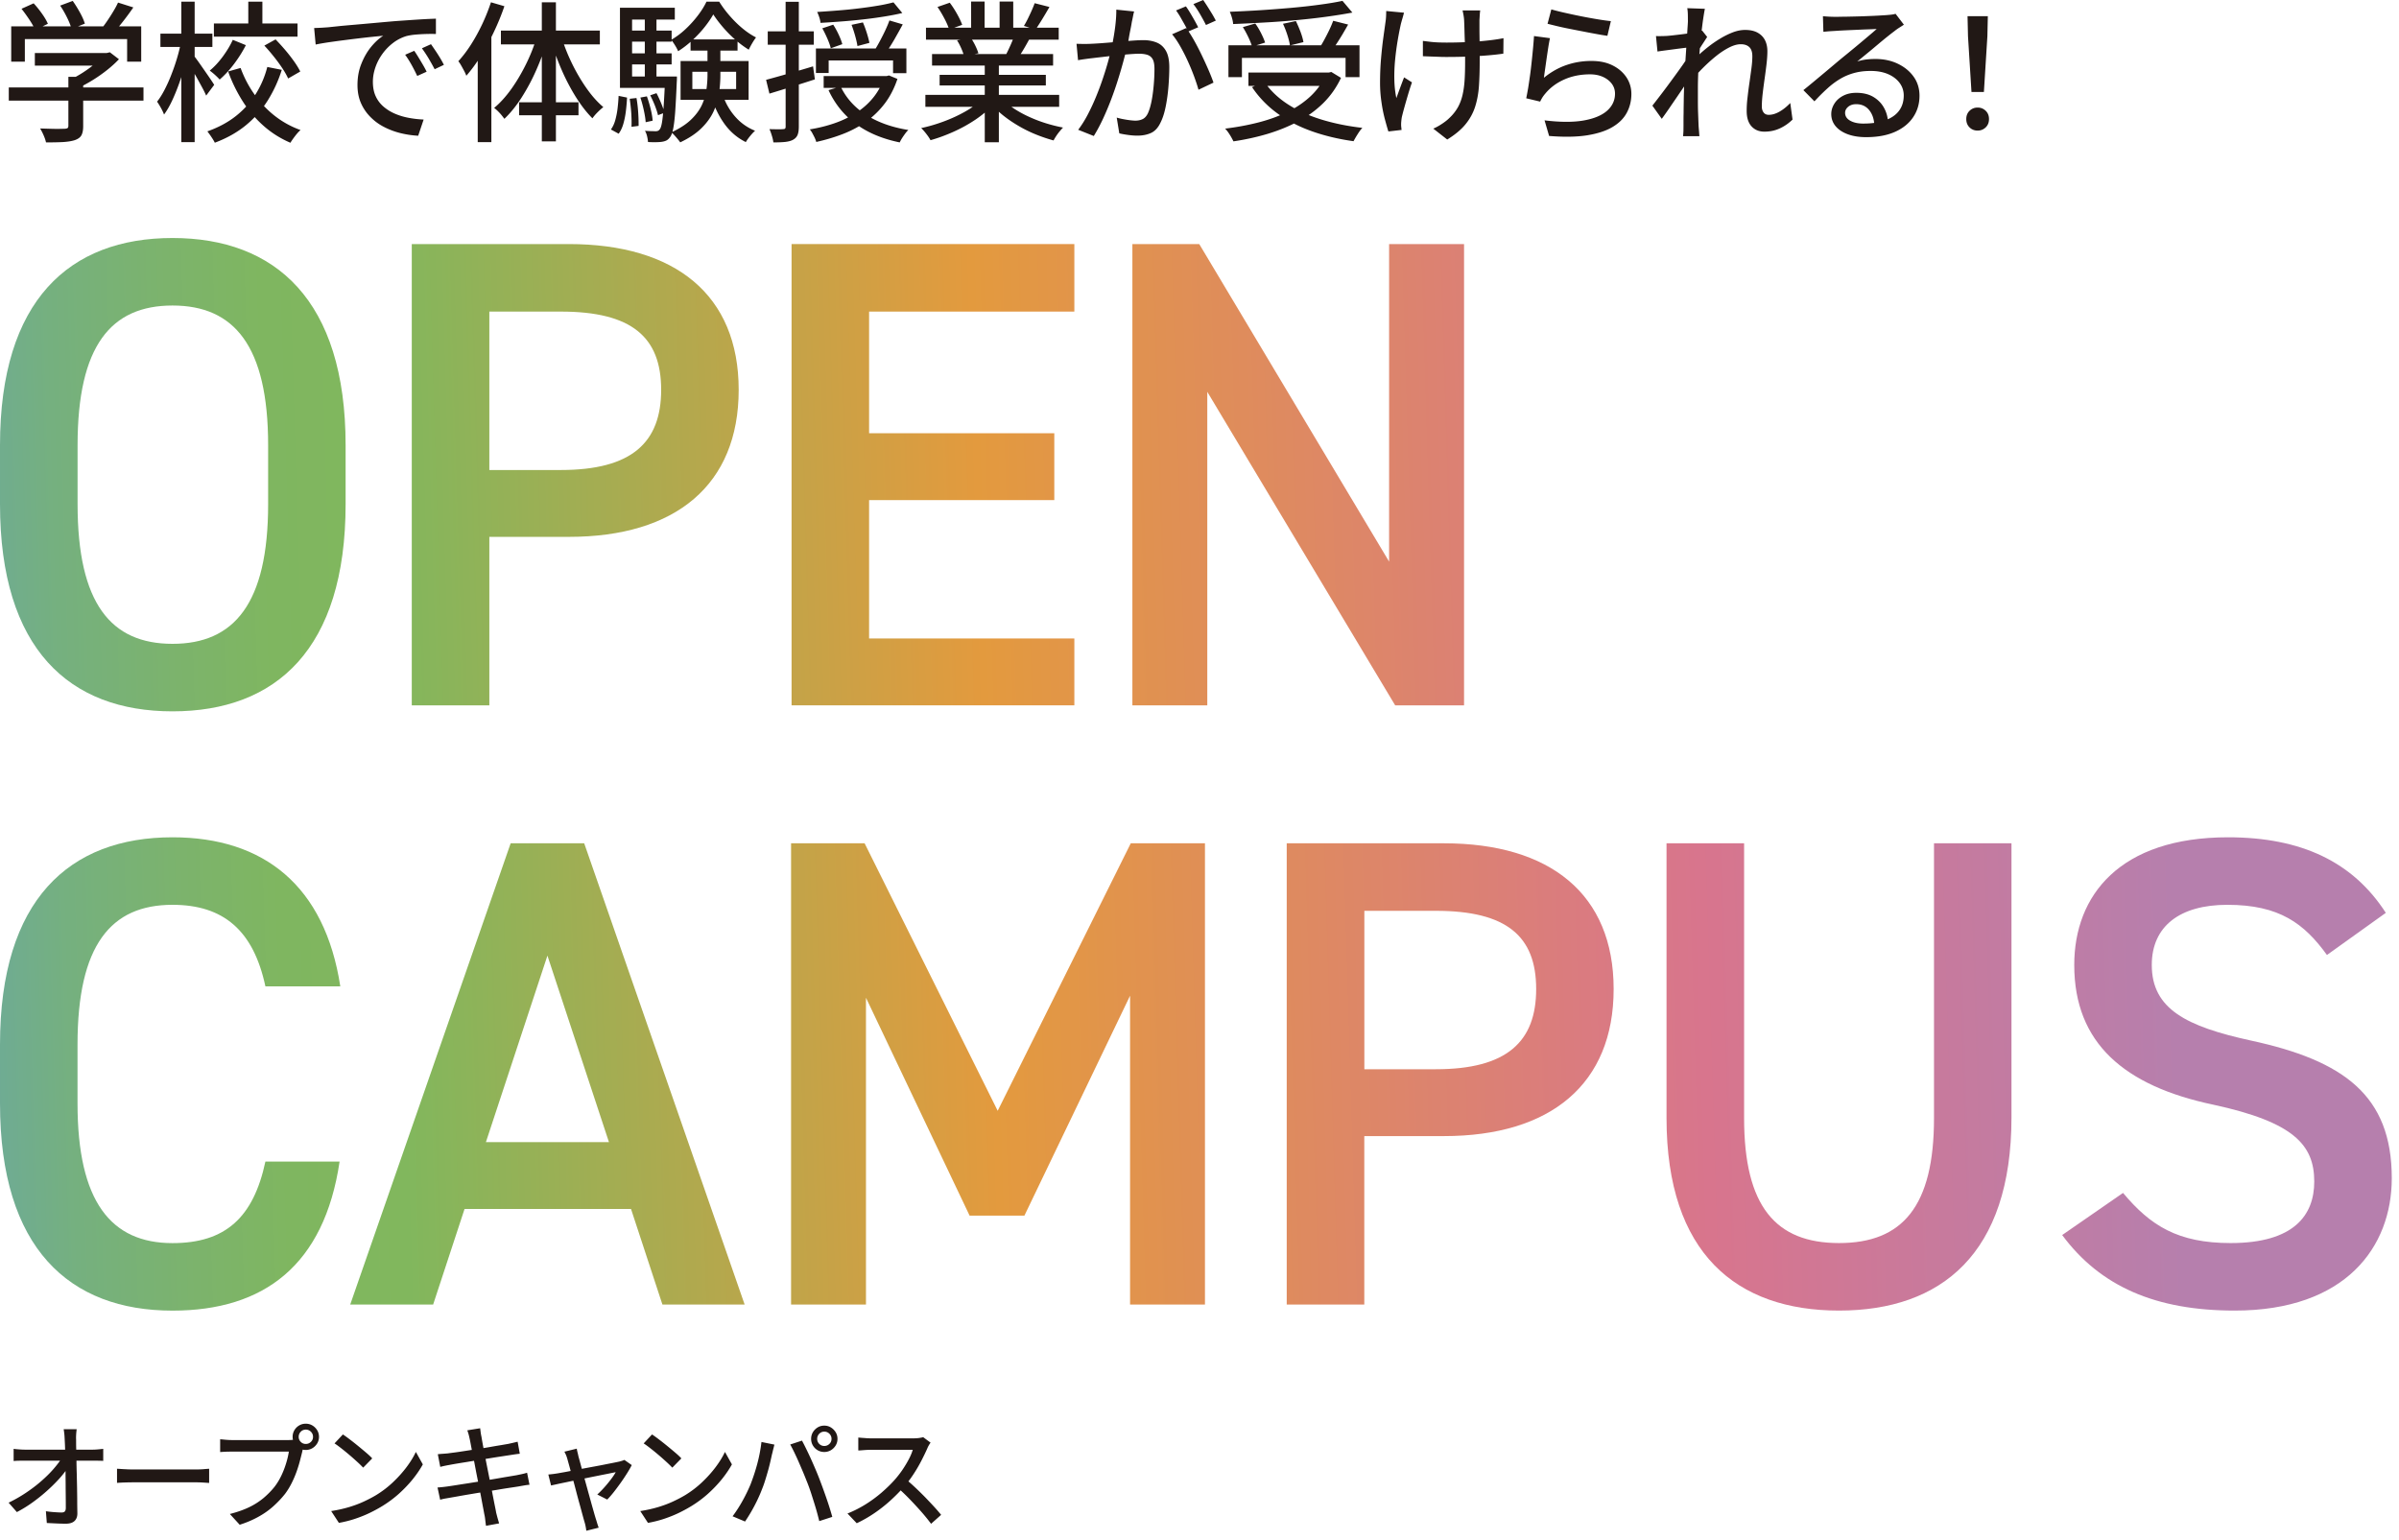
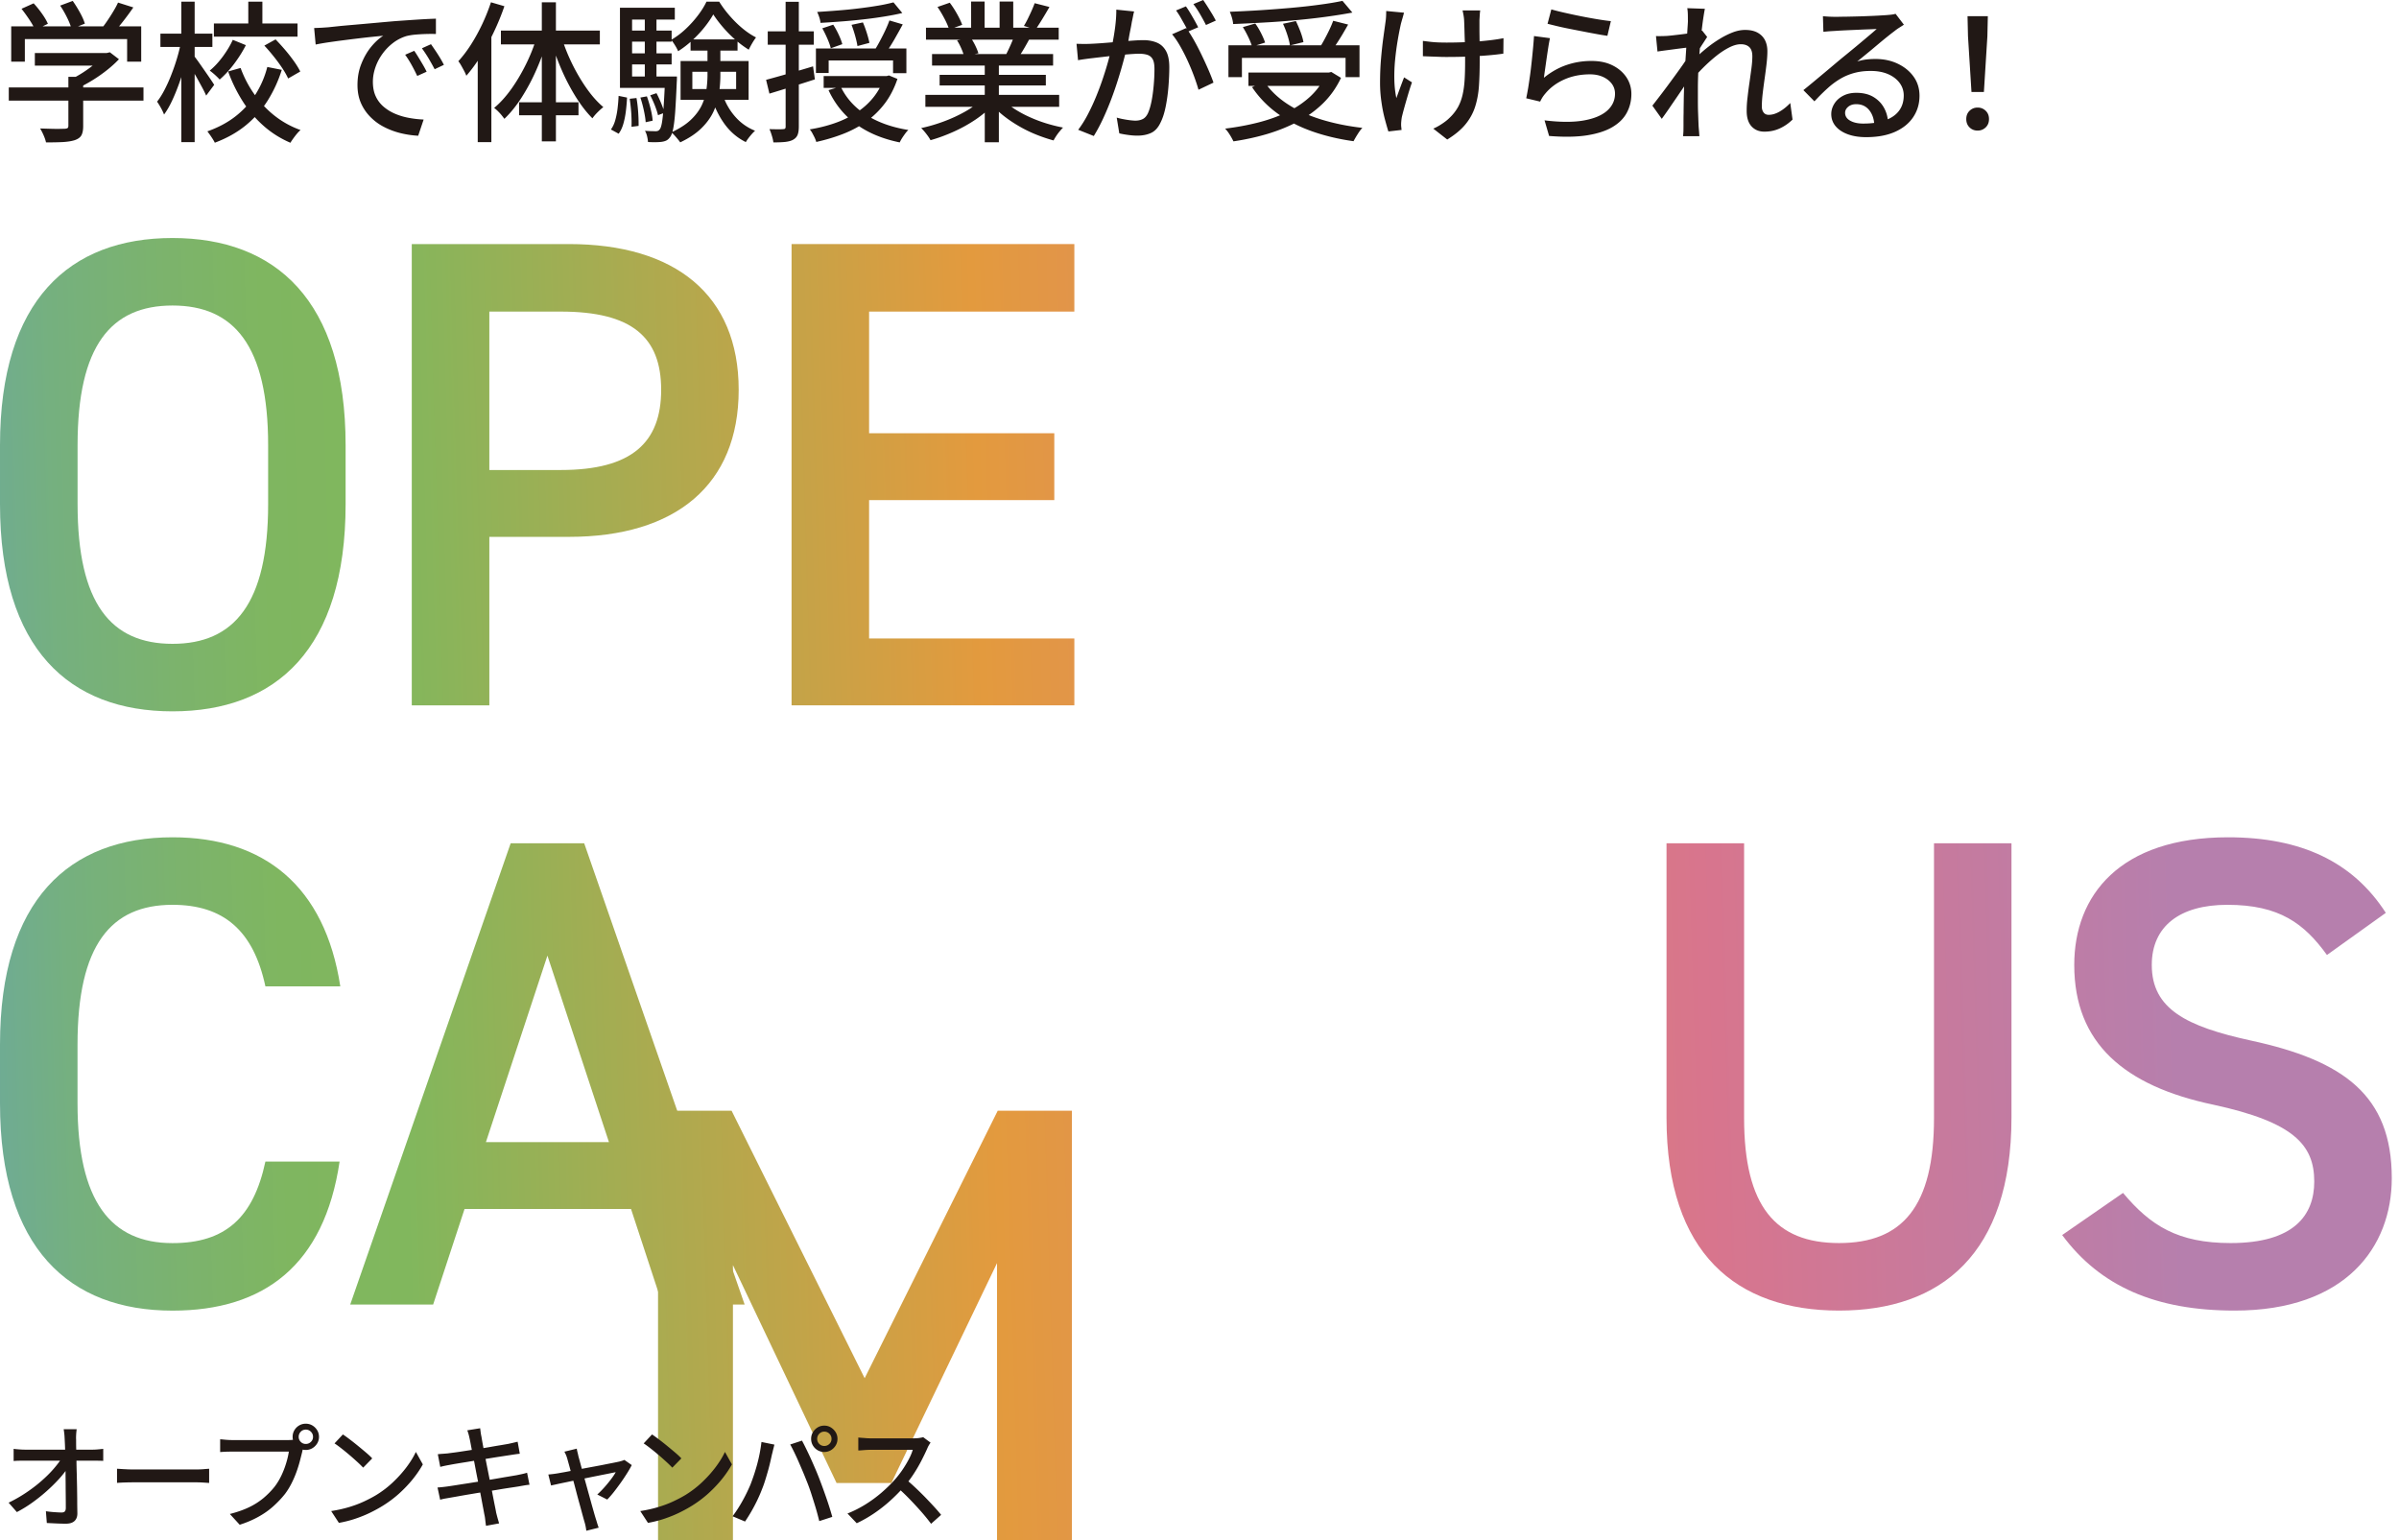
<svg xmlns="http://www.w3.org/2000/svg" width="475" height="305" fill="none">
  <path d="M34.15 140.86C13.76 140.86 0 128.55 0 99.82V88.17c0-28.73 13.77-41.04 34.15-41.04s34.28 12.31 34.28 41.04v11.65c0 28.73-13.77 41.04-34.28 41.04zM15.36 99.82c0 19.72 6.62 27.67 18.8 27.67s18.93-7.94 18.93-27.67V88.17c0-19.72-6.75-27.67-18.93-27.67s-18.8 7.94-18.8 27.67v11.65z" fill="url(#paint0_linear_253_21391)" />
  <path d="M96.89 106.31v33.36H81.53V48.33h31.109c21.05 0 33.62 10.06 33.62 28.86 0 18.8-12.44 29.12-33.62 29.12h-15.75zm14.159-13.24c14.03 0 19.86-5.43 19.86-15.88 0-10.45-5.83-15.49-19.86-15.49h-14.16v31.37h14.16z" fill="url(#paint1_linear_253_21391)" />
  <path d="M212.72 48.33V61.7h-40.64v24.09h36.67v13.24h-36.67v27.4h40.64v13.24h-55.99V48.33h55.99z" fill="url(#paint2_linear_253_21391)" />
-   <path d="M289.881 48.33v91.34h-13.64l-37.2-62.08v62.08h-14.83V48.33h13.24l37.59 62.88V48.33h14.84z" fill="url(#paint3_linear_253_21391)" />
  <path d="M52.55 195.32c-2.38-11.12-8.34-16.15-18.4-16.15-12.18 0-18.8 7.94-18.8 27.67v11.65c0 19.46 6.62 27.67 18.8 27.67 10.46 0 16.02-5.03 18.4-16.15h14.69c-3.04 20.52-14.96 29.52-33.09 29.52C13.76 259.53 0 247.22 0 218.49v-11.65c0-28.73 13.77-41.04 34.15-41.04 18.14 0 30.18 9.66 33.23 29.52H52.55z" fill="url(#paint4_linear_253_21391)" />
  <path d="M69.34 258.33l31.77-91.34h14.56l31.77 91.34h-16.28l-6.22-18.93H91.98l-6.22 18.93H69.34zm26.87-32.17h24.36l-12.18-36.93-12.18 36.93z" fill="url(#paint5_linear_253_21391)" />
-   <path d="M197.551 219.94l26.34-52.95h14.69v91.34h-14.83v-61.16l-20.92 43.55h-10.85l-20.52-43.15v60.76h-14.83v-91.34h14.56l26.34 52.95h.02z" fill="url(#paint6_linear_253_21391)" />
-   <path d="M270.13 224.97v33.36h-15.36v-91.34h31.11c21.05 0 33.62 10.06 33.62 28.86 0 18.8-12.44 29.12-33.62 29.12h-15.75zm14.17-13.24c14.03 0 19.86-5.43 19.86-15.88 0-10.45-5.83-15.49-19.86-15.49h-14.16v31.37h14.16z" fill="url(#paint7_linear_253_21391)" />
+   <path d="M197.551 219.94h14.69v91.34h-14.83v-61.16l-20.92 43.55h-10.85l-20.52-43.15v60.76h-14.83v-91.34h14.56l26.34 52.95h.02z" fill="url(#paint6_linear_253_21391)" />
  <path d="M398.271 166.99v54.27c0 27-13.9 38.26-34.15 38.26s-34.15-11.25-34.15-38.12v-54.41h15.36v54.41c0 17.47 6.22 24.75 18.8 24.75 12.58 0 18.8-7.28 18.8-24.75v-54.41h15.35-.01z" fill="url(#paint8_linear_253_21391)" />
  <path d="M460.731 189.1c-4.5-6.22-9.4-9.93-19.72-9.93-9.4 0-14.96 4.24-14.96 11.91 0 8.74 6.88 12.18 19.59 14.96 18.4 3.97 27.93 10.86 27.93 27.27 0 13.63-9.13 26.21-31.11 26.21-15.62 0-26.61-4.77-34.15-14.96l12.05-8.34c5.43 6.49 10.86 9.93 21.31 9.93 12.58 0 16.55-5.56 16.55-12.18 0-7.28-4.1-11.78-19.99-15.22-17.61-3.71-27.53-12.18-27.53-27.67 0-13.77 9-25.28 30.45-25.28 14.56 0 24.75 4.9 31.24 14.96l-11.65 8.34h-.01z" fill="url(#paint9_linear_253_21391)" />
  <path d="M1.74 17.31h26.67v2.61H1.74v-2.61zm.48-12.09h25.74v6.99h-2.79V7.74H4.92v4.47h-2.7V5.22zm2.04-3.48L6.66.66c.56.6 1.11 1.28 1.65 2.04.54.76.93 1.43 1.17 2.01L6.96 5.94c-.24-.58-.62-1.26-1.14-2.04-.52-.78-1.04-1.5-1.56-2.16zM6.9 10.5h14.43v2.49H6.9V10.5zm6.66 4.71h2.91v9.78c0 .78-.12 1.38-.35 1.8-.23.42-.67.74-1.31.96-.62.2-1.39.32-2.31.38-.92.05-2.05.07-3.39.07-.08-.4-.24-.87-.47-1.4-.23-.53-.46-.98-.7-1.36l2.05.06c.67.02 1.25.03 1.75.02.5-.01.85-.02 1.05-.02.3-.02.5-.07.6-.15.1-.08.15-.23.15-.45v-9.69h.02zm-1.65-14.1L14.4.18c.48.68.96 1.45 1.43 2.3.47.85.79 1.58.97 2.2l-2.64 1.05c-.16-.64-.46-1.4-.89-2.27-.43-.87-.88-1.65-1.36-2.35zm8.52 9.39h.69l.63-.15 1.8 1.38c-.68.72-1.46 1.43-2.34 2.13a29.95 29.95 0 01-5.67 3.54 8.02 8.02 0 00-.73-.88c-.31-.33-.58-.6-.83-.8.82-.38 1.65-.84 2.48-1.38.83-.54 1.59-1.09 2.29-1.67.7-.57 1.26-1.11 1.68-1.63v-.54zM23.37.51l3.03.96c-.66.96-1.36 1.91-2.1 2.85-.74.94-1.42 1.74-2.04 2.4l-2.28-.9c.4-.48.81-1.03 1.23-1.65.42-.62.83-1.25 1.21-1.89.39-.64.71-1.23.95-1.77zM35.842 8.4l1.71.57c-.24 1.2-.54 2.45-.88 3.74-.35 1.29-.75 2.55-1.19 3.78-.44 1.23-.91 2.38-1.41 3.45-.5 1.07-1.03 1.98-1.59 2.74-.14-.38-.34-.81-.61-1.3-.27-.49-.53-.9-.77-1.25.52-.66 1.01-1.44 1.48-2.35.47-.91.92-1.89 1.33-2.96.42-1.06.79-2.13 1.12-3.23.33-1.09.59-2.15.79-3.19h.02zm-4.08-1.74h10.29V9.3h-10.29V6.66zm4.14-6.33h2.64v27.81h-2.64V.33zm2.52 10.74c.18.22.45.59.83 1.11.37.52.77 1.1 1.21 1.73.44.63.84 1.21 1.2 1.74s.61.92.75 1.15l-1.59 2.13c-.18-.42-.43-.93-.75-1.53s-.67-1.23-1.03-1.89c-.37-.66-.73-1.27-1.06-1.84-.34-.57-.62-1.02-.84-1.37l1.29-1.23h-.01zm14.49 2.19l2.88.57a26.22 26.22 0 01-2.76 6.03c-1.16 1.86-2.6 3.5-4.32 4.92-1.72 1.42-3.78 2.58-6.18 3.48-.1-.22-.24-.46-.41-.73-.17-.27-.35-.54-.54-.81-.19-.27-.37-.51-.52-.71 2.2-.78 4.1-1.8 5.69-3.07 1.59-1.27 2.9-2.73 3.92-4.38s1.77-3.41 2.25-5.29l-.01-.01zm-6.81-5.37l2.58 1.05c-.64 1.26-1.42 2.5-2.33 3.71-.91 1.21-1.87 2.25-2.86 3.1-.22-.26-.53-.56-.92-.92-.39-.35-.74-.63-1.04-.85.92-.76 1.79-1.7 2.61-2.82.82-1.12 1.47-2.21 1.95-3.27h.01zm-3.75-3.24h16.56v2.61h-16.56V4.65zm5.28 8.79c.68 1.86 1.58 3.6 2.72 5.21 1.13 1.61 2.46 3.03 4 4.25a18.03 18.03 0 005.16 2.85c-.22.18-.46.42-.71.72-.25.3-.49.61-.72.93-.23.32-.43.61-.58.87-1.96-.84-3.73-1.95-5.29-3.33a22.48 22.48 0 01-4.11-4.81 29.924 29.924 0 01-2.93-5.98l2.46-.69v-.02zM49.162.33h2.79v5.52h-2.79V.33zm3.18 8.7l2.22-1.23c.62.64 1.25 1.33 1.89 2.08.64.75 1.22 1.5 1.75 2.24.53.74.94 1.42 1.25 2.04l-2.4 1.38c-.28-.62-.67-1.31-1.17-2.06-.5-.75-1.06-1.52-1.68-2.29-.62-.78-1.24-1.5-1.86-2.16zm9.869-3.48c.58-.02 1.11-.04 1.6-.07.49-.03.89-.06 1.19-.08.54-.06 1.26-.13 2.17-.23.91-.09 1.94-.18 3.1-.28 1.16-.1 2.4-.21 3.72-.33 1.32-.12 2.67-.24 4.05-.36 1.06-.08 2.1-.15 3.1-.22 1.01-.07 1.96-.13 2.83-.18.88-.05 1.66-.08 2.34-.1v3.03a35.91 35.91 0 00-4.01.12c-.69.06-1.31.16-1.85.3-.98.3-1.88.77-2.7 1.41-.82.64-1.52 1.38-2.11 2.22-.59.84-1.04 1.73-1.35 2.67-.31.94-.46 1.85-.46 2.73 0 1.1.18 2.06.55 2.86a6 6 0 001.55 2.07 8.75 8.75 0 002.28 1.41c.86.37 1.77.64 2.75.82.97.18 1.94.29 2.92.33l-1.08 3.21a19.07 19.07 0 01-3.51-.52c-1.16-.29-2.25-.7-3.27-1.23a10.35 10.35 0 01-2.71-2c-.79-.8-1.41-1.72-1.86-2.76-.45-1.04-.67-2.22-.67-3.54 0-1.52.25-2.92.77-4.2.51-1.28 1.15-2.4 1.93-3.35.78-.95 1.58-1.68 2.4-2.2-.6.06-1.34.13-2.22.22-.88.09-1.83.2-2.83.32-1.01.12-2.02.25-3.04.38s-1.99.27-2.9.4c-.91.14-1.71.28-2.39.42l-.3-3.27h.01zm19.8 4.5c.24.34.51.76.81 1.25.3.49.6.99.9 1.5.3.51.55.98.75 1.4l-1.86.84c-.36-.76-.73-1.49-1.12-2.19-.39-.7-.81-1.37-1.27-2.01l1.8-.78-.01-.01zm3.33-1.29c.24.34.52.75.84 1.22.32.47.63.96.93 1.45.3.5.56.97.78 1.41l-1.83.87c-.4-.76-.8-1.47-1.2-2.15-.4-.67-.84-1.33-1.32-2l1.8-.81v.01zM97.2.45l2.67.78c-.58 1.7-1.27 3.39-2.06 5.05a47.91 47.91 0 01-2.58 4.76c-.93 1.5-1.9 2.82-2.9 3.96-.08-.24-.21-.54-.4-.9-.19-.36-.39-.73-.6-1.1-.21-.37-.4-.66-.58-.88.88-.96 1.72-2.06 2.52-3.32.8-1.25 1.53-2.59 2.21-4.02A38.67 38.67 0 0097.21.45h-.01zM94.59 8.4l2.7-2.67v22.41h-2.7V8.4zm11.67-1.05l2.1.57c-.6 2.04-1.33 4.04-2.2 6a40.18 40.18 0 01-2.9 5.42c-1.06 1.65-2.19 3.04-3.39 4.19-.16-.22-.36-.47-.58-.75-.23-.28-.48-.54-.73-.79-.26-.25-.5-.46-.72-.62 1.18-.98 2.3-2.22 3.38-3.72 1.07-1.5 2.04-3.14 2.92-4.92a34.45 34.45 0 002.13-5.37l-.01-.01zm-7.08-1.29h19.59v2.73H99.18V6.06zm3.6 14.19h11.76v2.58h-11.76v-2.58zm4.5-19.8h2.79v27.54h-2.79V.45zm3.96 7.08c.54 1.74 1.24 3.48 2.1 5.22.86 1.74 1.81 3.34 2.85 4.81 1.04 1.47 2.13 2.69 3.27 3.65-.34.26-.72.6-1.14 1.02-.42.42-.76.82-1.02 1.2-1.12-1.12-2.2-2.5-3.23-4.14a41.204 41.204 0 01-2.81-5.33c-.84-1.91-1.55-3.85-2.13-5.83l2.1-.6h.01zm11.261 11.46l1.65.33c-.04.9-.12 1.8-.23 2.7-.11.9-.28 1.74-.5 2.5-.22.77-.53 1.42-.93 1.96l-1.53-.84c.36-.5.65-1.1.85-1.81.2-.71.36-1.48.46-2.31.1-.83.17-1.67.21-2.54l.02.01zm.25-17.46h10.86v2.34h-8.46v12.78h-2.4V1.53zm0 13.62h10.17v2.25h-10.17v-2.25zm1.35-9.09h8.88v2.19h-8.88V6.06zm0 4.5h8.88v2.19h-8.88v-2.19zm.57 9l1.35-.15c.16.88.27 1.84.34 2.87s.09 1.92.08 2.65l-1.41.18c.04-.76.02-1.65-.04-2.67-.07-1.02-.18-1.98-.31-2.88h-.01zm2.12-.24l1.29-.24c.28.76.53 1.6.75 2.5.22.91.35 1.69.39 2.32l-1.38.3c-.04-.64-.16-1.42-.36-2.34-.2-.92-.43-1.77-.69-2.55v.01zm.88-16.5h2.31v13.56h-2.31V2.82zm4.02 12.33h2.34c0 .5-.01.84-.03 1.02-.1 2.44-.21 4.42-.31 5.92-.11 1.51-.25 2.66-.41 3.44-.16.78-.37 1.33-.63 1.65-.22.3-.46.52-.73.65-.27.13-.58.21-.94.26-.28.04-.67.06-1.16.07-.49 0-1 0-1.52-.04-.02-.34-.08-.72-.18-1.14-.1-.42-.24-.78-.42-1.08.46.04.88.06 1.26.07.38 0 .66.02.84.02.18 0 .33-.03.47-.08.13-.05.24-.15.34-.28.18-.2.33-.64.45-1.32s.23-1.73.33-3.13c.1-1.41.2-3.29.3-5.62v-.41zm-2.94 3.72l1.23-.42c.32.6.63 1.27.93 2 .3.73.52 1.36.66 1.88l-1.29.48c-.12-.54-.33-1.17-.61-1.9-.29-.73-.6-1.4-.92-2.02v-.02zm12.48-16.02c-.46.82-1.05 1.68-1.77 2.58-.72.9-1.53 1.76-2.42 2.58-.89.82-1.81 1.53-2.77 2.13a8.54 8.54 0 00-.62-1.17c-.27-.44-.52-.8-.76-1.08.98-.56 1.92-1.26 2.82-2.1.9-.84 1.71-1.73 2.44-2.69.73-.95 1.31-1.88 1.73-2.77h2.52c.6.96 1.29 1.9 2.08 2.8.79.91 1.63 1.74 2.52 2.48.89.74 1.79 1.34 2.69 1.8-.24.32-.5.71-.77 1.17-.27.46-.49.88-.67 1.26a19.53 19.53 0 01-2.64-1.96c-.88-.77-1.69-1.59-2.44-2.46-.75-.87-1.4-1.73-1.94-2.56v-.01zm-1.15 5.94h2.55v6.06c0 1.2-.09 2.4-.27 3.61-.18 1.21-.54 2.4-1.06 3.57-.53 1.17-1.33 2.28-2.39 3.33-1.06 1.05-2.47 2-4.23 2.83-.12-.18-.29-.4-.5-.65-.21-.25-.42-.5-.65-.75-.23-.25-.42-.45-.6-.58 1.6-.74 2.88-1.56 3.84-2.47.96-.91 1.67-1.86 2.15-2.85.47-.99.78-2 .93-3.03.15-1.03.23-2.04.23-3.04V8.79zm-5.33 3.3h13.47v7.68h-13.47v-7.68zm1.98-4.29h9.3v2.22h-9.3V7.8zm.35 6.42v3.42h8.67v-3.42h-8.67zm5.92 4.26c.52 1.68 1.33 3.18 2.44 4.48 1.11 1.31 2.46 2.29 4.06 2.93-.2.18-.42.4-.65.66-.23.26-.45.53-.66.81-.21.28-.39.54-.52.78-1.7-.84-3.12-2.06-4.26-3.65-1.14-1.59-2.01-3.42-2.61-5.48l2.19-.54.01.01zm8.681-2.67c1.18-.32 2.6-.71 4.26-1.19 1.66-.47 3.34-.96 5.04-1.48l.36 2.58c-1.54.5-3.1 1-4.68 1.49-1.58.49-3.02.94-4.32 1.33l-.66-2.73zm.33-9.6h9.12v2.64h-9.12V6.21zm3.54-5.85h2.61v24.69c0 .7-.08 1.25-.24 1.65-.16.4-.45.72-.87.96-.38.22-.89.36-1.53.44-.64.07-1.44.1-2.4.1-.04-.36-.13-.79-.29-1.3-.15-.51-.31-.96-.49-1.33.6.02 1.15.03 1.67.03s.85 0 1.03-.03c.18 0 .31-.03.39-.1.08-.07.12-.21.12-.41V.36zm19.47 14.7h.54l.45-.12 1.68.69c-.62 1.84-1.45 3.46-2.5 4.85a17.057 17.057 0 01-3.67 3.58c-1.4 1-2.94 1.82-4.62 2.47-1.68.65-3.44 1.17-5.28 1.58-.06-.24-.17-.52-.31-.83-.15-.31-.31-.61-.47-.91-.16-.3-.33-.55-.51-.75 1.74-.28 3.38-.69 4.94-1.23a19.87 19.87 0 004.27-2.07c1.3-.84 2.42-1.83 3.34-2.97.93-1.14 1.65-2.44 2.15-3.9v-.39h-.01zm-13.47-5.46h17.91v4.89h-2.64v-2.52h-12.75v2.49h-2.52V9.6zm15.36-9.12l1.74 2.1c-1.08.26-2.28.49-3.59.7-1.31.21-2.68.4-4.12.56-1.44.16-2.88.3-4.32.41-1.44.11-2.83.21-4.17.28-.02-.32-.1-.69-.24-1.11-.14-.42-.28-.77-.42-1.05 1.32-.08 2.68-.18 4.08-.29 1.4-.11 2.77-.24 4.12-.41 1.35-.16 2.61-.34 3.79-.54a34.8 34.8 0 003.12-.66l.01.01zm-14.1 5.13l2.16-.72c.38.58.74 1.23 1.08 1.96.34.73.58 1.36.72 1.9l-2.28.81c-.12-.52-.35-1.16-.68-1.92-.33-.76-.67-1.44-1-2.04v.01zm.27 9.45h12.84v2.34h-12.84v-2.34zm3.36 2.07c1.1 2.3 2.79 4.18 5.09 5.64 2.29 1.46 5.06 2.45 8.32 2.97-.2.18-.41.42-.63.72-.22.3-.43.6-.62.9-.19.3-.34.58-.46.84-3.42-.7-6.31-1.91-8.65-3.63-2.35-1.72-4.17-3.96-5.45-6.72l2.4-.72zm2.16-12.21l2.25-.48c.28.64.54 1.35.78 2.11.24.77.41 1.42.51 1.94l-2.37.63c-.08-.54-.23-1.21-.45-2s-.46-1.52-.72-2.21v.01zm7.5-.87l2.64.78c-.54 1-1.11 2.01-1.69 3.03-.59 1.02-1.15 1.88-1.67 2.58l-2.07-.72c.32-.52.65-1.11 1-1.77.35-.66.69-1.33 1.01-2.02.32-.69.58-1.31.78-1.88zm18.159 15.72l2.28 1.05c-.94 1.02-2.08 1.98-3.42 2.88-1.34.9-2.78 1.7-4.32 2.39-1.54.69-3.06 1.25-4.56 1.67a7.36 7.36 0 00-.52-.83c-.21-.29-.43-.58-.66-.85-.23-.28-.46-.52-.67-.72 1.5-.32 3-.76 4.5-1.32s2.9-1.2 4.2-1.94c1.3-.73 2.36-1.5 3.18-2.32l-.01-.01zm-11.04-.99h26.49v2.37h-26.49v-2.37zm.12-13.29h26.28v2.37h-26.28V5.49zm1.2 5.22h23.97v2.28h-23.97v-2.28zm1.08-9.33l2.43-.84c.5.66.98 1.4 1.44 2.22.46.82.8 1.54 1.02 2.16l-2.58.93c-.18-.6-.49-1.32-.93-2.16-.44-.84-.9-1.61-1.38-2.31zm.42 13.44h21.03v2.1h-21.03v-2.1zm3.45-6.84l2.73-.48c.32.46.62.98.9 1.56.28.58.48 1.08.6 1.5l-2.85.54c-.1-.42-.28-.92-.54-1.52-.26-.59-.54-1.12-.84-1.6zm2.79-7.68h2.67v6.3h-2.67V.3zm2.7 11.52h2.79v16.35h-2.79V11.82zm3.51 7.89c.64.62 1.4 1.22 2.29 1.8.89.58 1.86 1.12 2.92 1.6 1.06.49 2.17.92 3.32 1.28s2.3.65 3.46.87c-.2.2-.42.45-.67.75-.25.3-.48.61-.69.93-.21.32-.38.61-.52.87-1.18-.32-2.35-.72-3.51-1.19-1.16-.47-2.28-1.02-3.34-1.64-1.07-.62-2.07-1.29-3-2.02-.93-.73-1.74-1.52-2.44-2.35l2.19-.9h-.01zM197.921.3h2.7v6.15h-2.7V.3zm2.94 6.69l2.97.72c-.38.7-.76 1.38-1.14 2.02-.38.65-.74 1.21-1.08 1.67l-2.37-.69c.28-.54.57-1.16.88-1.86.31-.7.55-1.32.74-1.86zm3.99-6.36l2.94.75c-.46.8-.93 1.6-1.42 2.4-.49.8-.94 1.49-1.33 2.07l-2.31-.72c.26-.42.52-.9.78-1.42.26-.53.51-1.06.75-1.6s.44-1.03.6-1.47l-.01-.01zm8.299 8.04c.5.02.98.03 1.44.03.46 0 .95 0 1.47-.03.46-.02 1.04-.05 1.75-.1s1.47-.11 2.28-.18l2.42-.21c.8-.07 1.54-.12 2.23-.17.69-.04 1.25-.06 1.67-.06.96 0 1.83.16 2.6.47.77.31 1.38.85 1.83 1.63.45.78.68 1.87.68 3.27 0 1.18-.06 2.46-.17 3.83-.11 1.37-.29 2.68-.54 3.93-.25 1.25-.58 2.3-1 3.14-.48 1.04-1.11 1.74-1.89 2.1-.78.36-1.69.54-2.73.54-.58 0-1.2-.05-1.85-.14-.65-.09-1.22-.19-1.72-.31l-.51-3.12c.42.12.86.23 1.32.31.46.09.9.16 1.32.21.42.05.77.08 1.05.08.52 0 .99-.09 1.41-.29.42-.19.77-.56 1.05-1.12.3-.64.54-1.45.74-2.43.19-.98.33-2.03.43-3.15.1-1.12.15-2.2.15-3.24 0-.88-.12-1.53-.36-1.95-.24-.42-.59-.7-1.05-.85-.46-.15-1.01-.22-1.65-.22-.48 0-1.14.04-1.97.1-.83.07-1.71.15-2.64.25-.93.1-1.8.19-2.61.29-.81.09-1.43.16-1.88.22-.38.04-.87.1-1.45.18-.59.08-1.1.16-1.52.24l-.3-3.24v-.01zm11.4-6.39c-.08.3-.16.64-.23 1.02s-.15.73-.22 1.05c-.06.4-.15.9-.27 1.48-.12.59-.24 1.2-.34 1.83-.11.63-.24 1.23-.38 1.81-.2.84-.45 1.81-.75 2.91s-.64 2.27-1.04 3.52c-.39 1.25-.83 2.52-1.32 3.81-.49 1.29-1.02 2.55-1.59 3.78-.57 1.23-1.18 2.37-1.84 3.44l-3.09-1.23c.7-.92 1.35-1.96 1.95-3.12.6-1.16 1.15-2.35 1.65-3.58s.95-2.44 1.35-3.65c.4-1.2.74-2.31 1.02-3.34a46.76 46.76 0 001.33-6.5c.17-1.28.25-2.48.25-3.6l3.51.36.01.01zm10.32 3.27c.46.62.96 1.4 1.49 2.33.53.93 1.04 1.92 1.54 2.96s.96 2.04 1.38 3.01c.42.97.75 1.81.99 2.51l-2.97 1.41c-.22-.8-.52-1.7-.89-2.7-.37-1-.79-2.01-1.26-3.04-.47-1.03-.97-2-1.5-2.93-.53-.92-1.05-1.69-1.58-2.31l2.79-1.23.01-.01zm-.06-4.29c.26.36.54.79.84 1.29.3.5.59 1 .87 1.5s.52.95.72 1.35l-1.98.84c-.18-.4-.41-.85-.69-1.35-.28-.5-.57-1-.85-1.5-.29-.5-.58-.94-.86-1.32l1.95-.81zM238.23 0c.26.38.55.82.87 1.32.32.5.62 1 .92 1.48.29.49.52.92.71 1.28l-1.95.87c-.32-.64-.71-1.35-1.16-2.13-.45-.78-.9-1.45-1.33-2.01l1.95-.81h-.01zm24.26 14.37h.6l.51-.12 1.92 1.17c-.92 1.94-2.11 3.62-3.56 5.04a21.316 21.316 0 01-4.98 3.61c-1.87.99-3.88 1.8-6.04 2.45-2.16.64-4.4 1.13-6.72 1.47-.1-.22-.25-.49-.43-.82-.19-.33-.39-.65-.6-.95-.21-.3-.42-.55-.62-.75 2.28-.28 4.46-.68 6.54-1.21 2.08-.53 3.99-1.22 5.75-2.07 1.75-.85 3.27-1.88 4.58-3.09 1.3-1.21 2.32-2.62 3.06-4.24v-.48l-.01-.01zm-19.26-5.4h25.95v6.3h-2.76v-3.81H245.9v3.81h-2.67v-6.3zM265.82.18l1.95 2.31c-1.6.3-3.36.58-5.27.84-1.91.26-3.9.48-5.97.67-2.07.19-4.16.35-6.25.46-2.1.12-4.14.22-6.12.3-.02-.36-.1-.78-.24-1.26-.14-.48-.28-.87-.42-1.17 1.98-.08 4-.18 6.04-.31 2.05-.13 4.07-.29 6.06-.46 1.99-.18 3.85-.38 5.59-.62 1.74-.23 3.28-.48 4.62-.77l.01.01zm-19.74 5.19l2.46-.72c.42.58.81 1.23 1.17 1.95.36.72.62 1.33.78 1.83l-2.58.81c-.14-.52-.39-1.14-.74-1.88-.35-.73-.71-1.4-1.09-1.99zm1.11 9h16.35v2.64h-16.35v-2.64zm3.18 1.86c1.14 1.68 2.66 3.14 4.56 4.38 1.9 1.24 4.1 2.25 6.61 3.03 2.51.78 5.25 1.34 8.21 1.68-.2.2-.41.46-.63.78-.22.32-.42.65-.62.97-.19.33-.36.62-.5.89-3.02-.42-5.8-1.09-8.34-2-2.54-.91-4.8-2.09-6.78-3.54a20.545 20.545 0 01-4.98-5.17l2.46-1.02h.01zm3.66-11.52l2.55-.54c.32.64.62 1.35.92 2.13.29.78.48 1.46.58 2.04l-2.67.66c-.08-.56-.25-1.25-.51-2.06s-.55-1.55-.87-2.23zm9.93-.6l2.97.75c-.36.64-.74 1.29-1.12 1.94-.39.65-.78 1.27-1.17 1.86a37.5 37.5 0 01-1.09 1.58l-2.31-.72c.32-.5.65-1.06.99-1.69.34-.63.67-1.27.98-1.92.31-.65.56-1.25.76-1.79l-.01-.01zm14.03-1.59c-.08.32-.18.69-.3 1.09-.12.41-.22.77-.3 1.06-.22.98-.44 2.09-.65 3.33a54.98 54.98 0 00-.51 3.87 33.08 33.08 0 00-.15 3.96c.03 1.3.17 2.5.4 3.6.2-.56.44-1.22.72-1.98.28-.76.55-1.47.81-2.13l1.56.99c-.26.74-.52 1.55-.78 2.43-.26.88-.5 1.71-.72 2.5-.22.79-.39 1.45-.51 1.96-.04.24-.08.5-.1.77a6 6 0 00-.04.65c0 .16 0 .34.03.54.02.2.04.39.06.57l-2.61.3c-.2-.62-.43-1.44-.71-2.48-.27-1.03-.5-2.16-.67-3.41-.18-1.24-.27-2.48-.27-3.72 0-1.64.06-3.22.19-4.74s.28-2.9.45-4.15c.17-1.25.32-2.28.43-3.1.06-.38.1-.77.12-1.17.02-.4.03-.76.03-1.08l3.51.33.01.01zm3.75 5.58c.46.06.95.12 1.47.18s1.05.1 1.6.12c.55.02 1.09.03 1.63.03 1.26 0 2.57-.03 3.92-.09s2.66-.15 3.93-.29c1.27-.13 2.4-.29 3.4-.49l-.03 3.06c-.94.14-2.03.26-3.27.36-1.24.1-2.54.18-3.9.23-1.36.05-2.7.07-4.02.07-.44 0-.95 0-1.51-.03l-1.7-.06c-.56-.02-1.07-.04-1.53-.06V8.1h.01zm11.34-6.03c-.04.28-.07.58-.09.9l-.06.99v1.15c0 .53 0 1.12.01 1.79l.03 2.02c0 .69.01 1.33.01 1.91v1.41c0 1.74-.05 3.34-.15 4.8-.1 1.46-.35 2.82-.75 4.08-.4 1.26-1.04 2.43-1.91 3.49-.87 1.07-2.08 2.07-3.62 3.02l-2.76-2.16c.52-.22 1.08-.52 1.68-.92.6-.39 1.1-.78 1.5-1.18a8.92 8.92 0 001.67-2.09c.41-.73.72-1.54.93-2.43.21-.89.35-1.88.42-2.97.07-1.09.1-2.31.1-3.67 0-.52 0-1.17-.01-1.95s-.03-1.58-.06-2.42c-.03-.83-.05-1.59-.07-2.29-.02-.7-.04-1.23-.06-1.59-.02-.36-.07-.71-.13-1.05-.07-.34-.12-.62-.17-.84h3.49zm13.811 5.49c-.1.46-.21 1.04-.32 1.74-.11.7-.22 1.43-.33 2.19-.11.76-.21 1.49-.31 2.18-.1.69-.18 1.27-.24 1.73 1.4-1.14 2.88-1.98 4.46-2.52 1.57-.54 3.21-.81 4.91-.81 1.7 0 3.05.29 4.23.88 1.18.59 2.09 1.38 2.75 2.37.65.99.97 2.08.97 3.29 0 1.34-.3 2.58-.9 3.7-.6 1.13-1.55 2.08-2.85 2.85s-2.98 1.31-5.05 1.64c-2.07.32-4.57.36-7.49.12l-.9-3.09c3.08.38 5.66.39 7.72.03 2.07-.36 3.62-1.01 4.67-1.94 1.04-.93 1.56-2.06 1.56-3.38 0-.74-.22-1.4-.65-1.97-.43-.57-1.02-1.02-1.75-1.35-.74-.33-1.59-.5-2.55-.5-1.84 0-3.53.33-5.05 1-1.53.67-2.8 1.6-3.8 2.81-.26.3-.46.58-.61.82-.15.25-.29.51-.41.77l-2.76-.66c.12-.56.24-1.23.38-2.02.13-.79.25-1.64.38-2.55.13-.91.23-1.83.33-2.76.1-.93.19-1.83.27-2.7.08-.87.14-1.64.18-2.29l3.18.42h-.02zm.27-5.7c.68.2 1.55.42 2.61.66 1.06.24 2.17.48 3.33.71 1.16.23 2.26.43 3.3.6 1.04.17 1.89.29 2.55.35l-.69 2.91c-.6-.08-1.31-.2-2.13-.35-.82-.15-1.7-.31-2.64-.5-.94-.18-1.87-.36-2.77-.54-.91-.18-1.74-.36-2.48-.54-.74-.18-1.35-.33-1.83-.45l.75-2.85zm27.339 7.5c-.26.04-.64.09-1.14.15-.5.06-1.05.13-1.65.21l-1.81.24c-.61.08-1.19.16-1.72.24l-.3-3.06c.38.02.74.02 1.08.01.34 0 .73-.02 1.17-.04.44-.04.98-.09 1.61-.17.63-.07 1.29-.15 1.96-.24.68-.09 1.32-.19 1.92-.3.6-.11 1.07-.23 1.41-.34l.99 1.26c-.16.24-.36.54-.58.89-.23.35-.46.7-.69 1.06-.23.36-.42.68-.58.96L334.88 15c-.34.52-.75 1.14-1.25 1.86-.49.72-1 1.48-1.54 2.27s-1.08 1.57-1.6 2.34c-.53.77-1.02 1.46-1.46 2.06l-1.86-2.61c.36-.46.79-1.02 1.3-1.68.51-.66 1.04-1.36 1.59-2.1s1.09-1.48 1.63-2.22c.54-.74 1.03-1.42 1.47-2.05.44-.63.79-1.16 1.05-1.58l.09-1.23.21-.69-.01-.01zm-.3-5.31c0-.38 0-.78-.01-1.2a8.27 8.27 0 00-.11-1.23l3.48.12c-.08.42-.19 1.06-.32 1.92-.13.86-.25 1.86-.38 3-.12 1.14-.24 2.34-.34 3.6-.11 1.26-.2 2.51-.25 3.75-.06 1.24-.09 2.39-.09 3.45v2.49c0 .8.01 1.6.04 2.4.03.8.06 1.66.1 2.58.02.26.04.59.08.98.03.39.05.75.08 1.06h-3.24c.04-.32.06-.67.08-1.05 0-.38.01-.69.01-.93 0-.96 0-1.83.02-2.62 0-.79.02-1.61.03-2.46.01-.85.04-1.85.08-3.01 0-.46.02-1.06.06-1.8.04-.74.09-1.56.15-2.46l.18-2.73c.06-.92.11-1.79.17-2.61.05-.82.09-1.52.13-2.1.04-.58.06-.96.06-1.14l-.01-.01zm20.73 19.62c-.76.74-1.6 1.33-2.52 1.75-.92.43-1.94.65-3.06.65-1.06 0-1.91-.35-2.55-1.05-.64-.7-.96-1.72-.96-3.06 0-.82.05-1.71.17-2.67.11-.96.23-1.94.38-2.93.14-.99.27-1.94.39-2.83.12-.89.18-1.7.18-2.4 0-.82-.2-1.42-.6-1.8-.4-.38-.96-.57-1.68-.57s-1.48.22-2.34.66c-.86.44-1.74 1.02-2.64 1.75-.9.73-1.77 1.52-2.61 2.37-.84.85-1.59 1.69-2.25 2.5l.03-3.69c.36-.4.83-.87 1.42-1.42.59-.55 1.25-1.11 2-1.7.74-.58 1.53-1.12 2.36-1.62.83-.5 1.66-.9 2.49-1.22.83-.31 1.62-.46 2.39-.46 1 0 1.82.18 2.47.54.65.36 1.13.85 1.46 1.48.32.63.48 1.37.48 2.21 0 .74-.06 1.59-.17 2.54-.11.95-.24 1.92-.38 2.91-.14.99-.27 1.96-.38 2.91-.11.95-.17 1.81-.17 2.6 0 .44.11.82.34 1.14.23.32.57.48 1.04.48.66 0 1.35-.2 2.08-.61s1.46-.98 2.17-1.73l.45 3.27h.01zm6.04-20.46a25.45 25.45 0 002.4.12c.3 0 .78 0 1.46-.02.67 0 1.43-.02 2.28-.04.85-.02 1.69-.04 2.53-.08.84-.03 1.59-.06 2.27-.1.67-.04 1.17-.07 1.48-.09.54-.04.96-.08 1.25-.12.29-.04.51-.09.68-.15l1.65 2.16c-.3.2-.61.4-.93.6-.32.2-.64.43-.96.69-.38.28-.88.67-1.49 1.16-.61.49-1.26 1.03-1.96 1.62-.7.59-1.39 1.17-2.07 1.72-.68.56-1.29 1.06-1.83 1.5.6-.2 1.2-.33 1.8-.4.6-.07 1.2-.1 1.8-.1 1.66 0 3.15.32 4.47.96 1.32.64 2.36 1.5 3.12 2.58.76 1.08 1.14 2.33 1.14 3.75 0 1.58-.42 2.99-1.25 4.23-.83 1.24-2.03 2.21-3.6 2.91-1.57.7-3.48 1.05-5.71 1.05-1.38 0-2.59-.19-3.63-.57-1.04-.38-1.85-.92-2.42-1.6-.57-.69-.86-1.49-.86-2.39 0-.74.21-1.43.62-2.08.41-.65.99-1.17 1.74-1.56.75-.39 1.61-.58 2.59-.58 1.36 0 2.5.28 3.41.83.91.55 1.61 1.27 2.1 2.17.49.9.75 1.88.79 2.94l-2.73.39c-.06-1.2-.41-2.18-1.04-2.94-.63-.76-1.48-1.14-2.54-1.14-.64 0-1.17.17-1.58.51-.41.34-.62.74-.62 1.2 0 .66.33 1.18 1.01 1.56.67.38 1.53.57 2.59.57 1.7 0 3.15-.21 4.35-.65 1.2-.43 2.11-1.06 2.73-1.89.62-.83.93-1.83.93-3.02 0-.94-.28-1.78-.84-2.52-.56-.74-1.33-1.31-2.31-1.73-.98-.41-2.1-.61-3.36-.61-1.26 0-2.29.13-3.29.4s-1.92.66-2.78 1.17c-.86.51-1.71 1.14-2.53 1.89-.83.75-1.69 1.6-2.57 2.56l-2.19-2.22c.6-.48 1.26-1.02 1.98-1.62l2.17-1.81c.73-.61 1.42-1.19 2.07-1.74.65-.55 1.19-1 1.63-1.36.42-.34.93-.75 1.53-1.25.6-.49 1.22-1 1.86-1.54.64-.54 1.25-1.05 1.83-1.54.58-.49 1.06-.9 1.44-1.25-.32.02-.76.04-1.32.06-.56.02-1.17.04-1.84.07l-2.03.09c-.68.03-1.3.06-1.86.09s-.99.06-1.29.08c-.36.02-.74.04-1.12.07-.39.03-.75.07-1.09.1l-.09-3.09h.03zm30.6 22.65c-.64 0-1.17-.21-1.6-.63-.43-.42-.65-.97-.65-1.65 0-.68.22-1.23.66-1.65.44-.42.97-.63 1.59-.63.62 0 1.15.21 1.59.63.44.42.66.97.66 1.65 0 .68-.22 1.23-.66 1.65-.44.42-.97.63-1.59.63zm-1.22-7.65l-.69-11.04-.09-3.96h4.02l-.09 3.96-.69 11.04h-2.46zM1.7 297.56c1.19-.57 2.33-1.22 3.42-1.95 1.09-.73 2.09-1.48 3-2.28.91-.79 1.72-1.58 2.41-2.37.69-.79 1.25-1.52 1.68-2.2h1.16l.02 1.93c-.44.68-1.02 1.41-1.73 2.2a33.98 33.98 0 01-5.25 4.64c-1 .72-2.03 1.35-3.07 1.89l-1.63-1.86H1.7zm1-10.66c.32.05.68.08 1.1.11.42.03.8.05 1.17.05h13.37c.33 0 .71-.02 1.13-.06.42-.04.75-.07.97-.1v2.38c-.3-.01-.64-.03-1.01-.03s-.7-.01-.99-.01H5.01c-.39 0-.79 0-1.18.01-.39 0-.77.03-1.13.06v-2.41zm12.48-3.88c-.04.33-.08.68-.1 1.03-.02.35-.03.7-.01 1.03 0 .51 0 1.12.02 1.83.01.71.03 1.49.05 2.34.01.85.03 1.74.06 2.65l.06 2.74c.01.91.03 1.8.03 2.66 0 .86.02 1.65.03 2.38 0 .65-.19 1.15-.57 1.51-.38.35-.95.53-1.72.53-.62 0-1.25-.02-1.89-.05l-1.87-.09-.18-2.33c.53.08 1.08.14 1.64.18.56.04 1.05.07 1.46.07.32 0 .54-.08.66-.23.12-.15.18-.38.18-.68 0-.54 0-1.18-.01-1.9 0-.72-.02-1.51-.02-2.34 0-.84-.02-1.69-.02-2.56 0-.87-.02-1.72-.03-2.55-.02-.83-.03-1.6-.06-2.32-.02-.72-.05-1.33-.08-1.85-.02-.45-.04-.85-.08-1.18-.04-.33-.08-.63-.12-.88h2.58l-.01.01zm8.01 7.82c.26.02.57.03.94.06.37.02.77.04 1.2.06.43.02.84.02 1.23.02h12.32c.54 0 1.03-.02 1.47-.06.44-.04.79-.06 1.06-.08v2.81c-.26-.01-.62-.04-1.09-.07-.47-.03-.95-.05-1.45-.05H26.55c-.62 0-1.24.01-1.86.03-.62.02-1.12.05-1.52.08v-2.81l.02.01zm37.06-4.67c-.09.18-.17.38-.24.61-.07.23-.12.46-.17.7-.14.57-.3 1.22-.49 1.93s-.42 1.44-.7 2.2c-.28.76-.6 1.49-.97 2.21s-.78 1.38-1.23 1.98c-.69.88-1.48 1.7-2.34 2.48-.87.78-1.85 1.47-2.96 2.08-1.1.61-2.33 1.14-3.69 1.57l-1.95-2.13c1.48-.38 2.76-.83 3.85-1.36a13.71 13.71 0 002.84-1.82c.81-.69 1.53-1.42 2.16-2.21.51-.66.96-1.4 1.35-2.22.39-.82.7-1.63.95-2.46.25-.82.43-1.58.53-2.28H46.04c-.48 0-.94 0-1.36.02-.42.02-.79.04-1.09.07V285c.23.02.48.04.76.07.28.03.57.05.87.07.3.02.57.02.82.02h10.99c.2 0 .43 0 .69-.02.26-.02.52-.05.76-.11l1.77 1.13v.01zm-2.31-1.65c0-.48.12-.92.35-1.31.23-.39.55-.71.94-.94.39-.23.83-.35 1.31-.35.48 0 .92.12 1.31.35.39.23.71.55.95.94.24.39.36.83.36 1.31 0 .48-.12.92-.36 1.31s-.56.71-.95.94c-.39.23-.83.35-1.31.35-.48 0-.92-.12-1.31-.35-.39-.23-.71-.55-.94-.94-.23-.39-.35-.83-.35-1.31zm1.2 0c0 .39.14.72.41 1 .27.27.6.41 1 .41s.73-.14 1.01-.41c.28-.27.42-.6.42-1s-.14-.73-.42-1.01c-.28-.28-.62-.42-1.01-.42s-.73.14-1 .42c-.27.28-.41.62-.41 1.01zm6.44 14.7c1.27-.2 2.44-.46 3.51-.78 1.07-.32 2.06-.69 2.96-1.11.9-.42 1.71-.84 2.44-1.28 1.21-.74 2.32-1.59 3.34-2.56s1.91-1.96 2.68-2.99c.77-1.03 1.38-2.02 1.83-2.99l1.38 2.47c-.54.98-1.21 1.96-2 2.94s-1.69 1.92-2.68 2.82c-1 .9-2.08 1.71-3.26 2.44-.76.47-1.58.92-2.48 1.36-.9.44-1.87.83-2.9 1.18-1.03.35-2.13.63-3.3.84l-1.52-2.33v-.01zm2.33-15.16c.41.27.88.61 1.4 1.01.53.4 1.07.83 1.62 1.28.55.45 1.08.89 1.57 1.31.5.42.9.8 1.2 1.13l-1.79 1.83c-.29-.3-.66-.67-1.13-1.1-.47-.43-.97-.88-1.51-1.34-.54-.46-1.07-.9-1.6-1.31-.53-.42-1-.77-1.43-1.05l1.65-1.77.02.01zm18.73 10.49c.29-.01.64-.05 1.05-.09.42-.05.78-.09 1.1-.14.41-.06.95-.14 1.64-.25.69-.11 1.46-.23 2.32-.36.86-.14 1.75-.28 2.67-.43.92-.15 1.82-.3 2.68-.45.87-.15 1.66-.29 2.391-.41.73-.12 1.31-.22 1.74-.29.44-.09.83-.17 1.19-.25.35-.08.67-.16.94-.25l.48 2.38c-.26.02-.58.06-.96.12-.39.07-.8.14-1.23.22-.5.08-1.11.17-1.85.28-.73.11-1.54.24-2.41.39-.88.14-1.77.29-2.67.43-.9.14-1.78.29-2.62.43-.84.14-1.59.27-2.25.39-.66.12-1.19.21-1.59.28-.45.08-.86.15-1.21.21-.35.07-.65.14-.9.22l-.52-2.42.01-.01zm.05-6.59c.3-.03.62-.06.95-.08.33-.02.67-.05 1.02-.08.33-.05.81-.11 1.43-.19.62-.08 1.32-.19 2.1-.31s1.59-.25 2.42-.37c.84-.13 1.65-.26 2.44-.4s1.49-.26 2.12-.36c.63-.11 1.111-.19 1.461-.25.35-.08.69-.15 1.02-.23.33-.08.61-.14.84-.2l.43 2.38c-.2.02-.47.05-.82.1s-.68.1-1 .15l-1.57.24c-.66.1-1.38.21-2.17.34-.79.13-1.61.26-2.45.4-.84.14-1.64.26-2.4.39-.76.12-1.44.23-2.04.33-.6.1-1.05.18-1.35.24-.33.06-.65.12-.95.18-.3.06-.63.14-1 .23l-.48-2.49v-.02zm6.29-3.1c-.06-.3-.13-.58-.2-.85-.08-.26-.16-.52-.25-.78l2.54-.41c.03.21.06.47.1.78.04.31.09.59.15.85.03.18.09.55.19 1.11s.23 1.25.39 2.08c.16.83.33 1.72.52 2.67s.38 1.91.58 2.89c.2.98.38 1.89.54 2.75.17.86.31 1.6.44 2.23.13.63.22 1.08.26 1.35.08.32.17.66.27 1.04.11.38.21.74.32 1.09l-2.6.48c-.06-.41-.11-.8-.15-1.17-.04-.37-.09-.72-.17-1.05-.05-.24-.12-.67-.24-1.28s-.25-1.34-.41-2.19c-.16-.85-.34-1.75-.53-2.71-.2-.96-.39-1.92-.57-2.88-.18-.96-.35-1.85-.52-2.68-.17-.83-.31-1.54-.42-2.13-.11-.59-.19-.99-.24-1.2v.01zm32.1 5.27c-.24.48-.56 1.03-.94 1.64-.39.61-.8 1.24-1.26 1.88-.46.64-.91 1.25-1.36 1.82-.45.57-.88 1.06-1.29 1.47l-1.97-1c.44-.39.89-.85 1.36-1.37.47-.52.91-1.06 1.33-1.61.42-.55.74-1.03.96-1.44-.15.03-.47.09-.95.19s-1.07.22-1.76.35c-.69.14-1.44.29-2.24.45-.81.17-1.62.33-2.44.5-.82.17-1.59.32-2.32.48-.73.15-1.37.28-1.9.4-.53.12-.93.2-1.19.26l-.54-2.17c.33-.03.65-.06.96-.1.31-.04.65-.09 1.01-.15.17-.03.48-.09.95-.17.47-.08 1.03-.19 1.7-.32.67-.13 1.38-.26 2.15-.41.77-.14 1.54-.29 2.31-.43s1.5-.28 2.19-.42c.69-.14 1.28-.25 1.77-.35.49-.1.84-.17 1.05-.22.17-.05.34-.09.52-.15s.33-.11.45-.17l1.45 1.02v.02zm-10.88-3.28c.03.23.08.47.15.74.07.26.13.54.19.83.11.38.25.9.43 1.57s.39 1.43.62 2.27c.23.84.47 1.7.71 2.57.24.88.48 1.72.7 2.53.22.81.43 1.52.6 2.13.17.61.31 1.06.4 1.35.05.14.1.31.16.51s.12.41.19.62c.07.21.13.39.19.54l-2.45.61c-.03-.27-.08-.57-.14-.88-.06-.32-.14-.62-.23-.91-.09-.3-.22-.77-.39-1.39-.17-.63-.36-1.35-.59-2.17-.23-.82-.46-1.68-.69-2.57-.23-.89-.46-1.75-.69-2.58-.23-.83-.43-1.57-.61-2.23-.18-.66-.32-1.15-.41-1.48-.08-.29-.17-.55-.27-.79-.11-.24-.21-.46-.32-.66l2.42-.59.03-.02zm12.579 12.37c1.27-.2 2.44-.46 3.51-.78 1.07-.32 2.06-.69 2.96-1.11.9-.42 1.71-.84 2.44-1.28 1.21-.74 2.32-1.59 3.34-2.56s1.91-1.96 2.68-2.99c.77-1.03 1.38-2.02 1.83-2.99l1.38 2.47c-.54.98-1.21 1.96-2 2.94s-1.69 1.92-2.68 2.82c-1 .9-2.08 1.71-3.26 2.44-.76.47-1.58.92-2.48 1.36-.9.44-1.87.83-2.9 1.18-1.03.35-2.13.63-3.3.84l-1.52-2.33v-.01zm2.34-15.16c.41.27.88.61 1.4 1.01.53.4 1.07.83 1.62 1.28.55.45 1.08.89 1.57 1.31.5.42.9.8 1.2 1.13l-1.79 1.83c-.29-.3-.66-.67-1.13-1.1-.47-.43-.97-.88-1.51-1.34-.54-.46-1.07-.9-1.6-1.31-.53-.42-1-.77-1.43-1.05l1.65-1.77.02.01zm19.452 9.97c.24-.62.48-1.28.71-1.97.23-.69.45-1.42.65-2.16a30.898 30.898 0 00.84-4.36l2.56.52-.16.65c-.06.23-.12.46-.17.69-.05.23-.1.42-.15.59-.08.36-.18.83-.31 1.39-.13.56-.28 1.17-.46 1.81-.18.64-.37 1.29-.58 1.95-.2.66-.42 1.26-.65 1.82-.27.71-.59 1.44-.95 2.19s-.75 1.48-1.16 2.19c-.41.71-.82 1.36-1.22 1.95l-2.47-1.04c.71-.94 1.37-1.97 1.99-3.09a32.4 32.4 0 001.52-3.11l.01-.02zm11.17-.7c-.23-.59-.48-1.22-.76-1.88-.28-.66-.57-1.33-.86-2-.29-.67-.59-1.3-.87-1.89-.29-.59-.55-1.1-.79-1.52l2.33-.77c.23.42.49.93.78 1.52.29.59.59 1.22.9 1.89.3.67.6 1.34.88 2 .29.66.54 1.28.77 1.86.21.54.44 1.16.69 1.83.25.68.5 1.38.75 2.1.25.72.48 1.41.69 2.08.21.67.39 1.28.54 1.82l-2.58.84c-.2-.83-.43-1.7-.7-2.61-.27-.91-.56-1.81-.85-2.72-.29-.91-.6-1.76-.92-2.56v.01zm.86-8.41c0-.48.12-.92.35-1.31.23-.39.55-.71.94-.95.39-.24.83-.36 1.31-.36.48 0 .92.12 1.31.36s.71.56.95.95c.24.39.36.83.36 1.31 0 .48-.12.92-.36 1.31s-.56.71-.95.94c-.39.23-.83.35-1.31.35-.48 0-.92-.12-1.31-.35-.39-.23-.71-.55-.94-.94-.23-.39-.35-.83-.35-1.31zm1.2 0c0 .39.14.73.41 1 .27.27.6.41 1 .41s.73-.14 1.01-.41c.28-.27.42-.6.42-1s-.14-.73-.42-1.01c-.28-.28-.62-.42-1.01-.42s-.72.14-1 .42c-.27.28-.41.62-.41 1.01zm22.44.77c-.09.11-.2.28-.34.52s-.24.46-.32.66c-.32.72-.71 1.53-1.17 2.42-.46.89-.98 1.78-1.56 2.66-.58.88-1.19 1.69-1.82 2.41-.83.95-1.75 1.88-2.75 2.79-1 .91-2.06 1.74-3.18 2.5s-2.27 1.42-3.47 1.98l-1.83-1.93c1.22-.48 2.4-1.08 3.55-1.79 1.14-.71 2.2-1.49 3.18-2.33.98-.85 1.84-1.68 2.58-2.51.51-.57 1.01-1.21 1.5-1.91.48-.7.91-1.41 1.29-2.12.38-.71.65-1.36.82-1.95h-8.31c-.29 0-.6.01-.94.03-.34.02-.65.05-.93.07-.28.02-.48.03-.6.03v-2.56c.15.02.38.03.68.06.3.02.62.04.95.07.33.02.61.03.84.03h8.4c.42 0 .81-.02 1.16-.07.35-.05.62-.1.82-.16l1.47 1.09-.02.01zm-4.92 7.19c.6.5 1.24 1.06 1.9 1.68.66.62 1.31 1.26 1.95 1.91.63.66 1.23 1.29 1.78 1.89.55.6 1.02 1.14 1.39 1.61l-1.99 1.77c-.56-.76-1.2-1.55-1.93-2.38-.73-.83-1.5-1.66-2.31-2.5-.81-.84-1.63-1.62-2.45-2.34l1.65-1.63.01-.01z" fill="#211815" />
  <defs>
    <linearGradient id="paint0_linear_253_21391" x1="-40.944" y1="94.323" x2="427.354" y2="80.088" gradientUnits="userSpaceOnUse">
      <stop stop-color="#5A9FD5" />
      <stop offset=".03" stop-color="#62A4BB" />
      <stop offset=".07" stop-color="#6DAA99" />
      <stop offset=".11" stop-color="#75B07F" />
      <stop offset=".16" stop-color="#7CB36C" />
      <stop offset=".2" stop-color="#7FB660" />
      <stop offset=".25" stop-color="#81B75D" />
      <stop offset=".5" stop-color="#E39A3E" />
      <stop offset=".8" stop-color="#D8758D" />
      <stop offset="1" stop-color="#B67FAD" />
    </linearGradient>
    <linearGradient id="paint1_linear_253_21391" x1="-40.9" y1="96.015" x2="427.398" y2="81.781" gradientUnits="userSpaceOnUse">
      <stop stop-color="#5A9FD5" />
      <stop offset=".03" stop-color="#62A4BB" />
      <stop offset=".07" stop-color="#6DAA99" />
      <stop offset=".11" stop-color="#75B07F" />
      <stop offset=".16" stop-color="#7CB36C" />
      <stop offset=".2" stop-color="#7FB660" />
      <stop offset=".25" stop-color="#81B75D" />
      <stop offset=".5" stop-color="#E39A3E" />
      <stop offset=".8" stop-color="#D8758D" />
      <stop offset="1" stop-color="#B67FAD" />
    </linearGradient>
    <linearGradient id="paint2_linear_253_21391" x1="-40.804" y1="98.937" x2="427.493" y2="84.713" gradientUnits="userSpaceOnUse">
      <stop stop-color="#5A9FD5" />
      <stop offset=".03" stop-color="#62A4BB" />
      <stop offset=".07" stop-color="#6DAA99" />
      <stop offset=".11" stop-color="#75B07F" />
      <stop offset=".16" stop-color="#7CB36C" />
      <stop offset=".2" stop-color="#7FB660" />
      <stop offset=".25" stop-color="#81B75D" />
      <stop offset=".5" stop-color="#E39A3E" />
      <stop offset=".8" stop-color="#D8758D" />
      <stop offset="1" stop-color="#B67FAD" />
    </linearGradient>
    <linearGradient id="paint3_linear_253_21391" x1="-40.742" y1="101.157" x2="427.556" y2="86.923" gradientUnits="userSpaceOnUse">
      <stop stop-color="#5A9FD5" />
      <stop offset=".03" stop-color="#62A4BB" />
      <stop offset=".07" stop-color="#6DAA99" />
      <stop offset=".11" stop-color="#75B07F" />
      <stop offset=".16" stop-color="#7CB36C" />
      <stop offset=".2" stop-color="#7FB660" />
      <stop offset=".25" stop-color="#81B75D" />
      <stop offset=".5" stop-color="#E39A3E" />
      <stop offset=".8" stop-color="#D8758D" />
      <stop offset="1" stop-color="#B67FAD" />
    </linearGradient>
    <linearGradient id="paint4_linear_253_21391" x1="-37.399" y1="211.223" x2="430.909" y2="196.991" gradientUnits="userSpaceOnUse">
      <stop stop-color="#5A9FD5" />
      <stop offset=".03" stop-color="#62A4BB" />
      <stop offset=".07" stop-color="#6DAA99" />
      <stop offset=".11" stop-color="#75B07F" />
      <stop offset=".16" stop-color="#7CB36C" />
      <stop offset=".2" stop-color="#7FB660" />
      <stop offset=".25" stop-color="#81B75D" />
      <stop offset=".5" stop-color="#E39A3E" />
      <stop offset=".8" stop-color="#D8758D" />
      <stop offset="1" stop-color="#B67FAD" />
    </linearGradient>
    <linearGradient id="paint5_linear_253_21391" x1="-37.312" y1="213.982" x2="430.986" y2="199.748" gradientUnits="userSpaceOnUse">
      <stop stop-color="#5A9FD5" />
      <stop offset=".03" stop-color="#62A4BB" />
      <stop offset=".07" stop-color="#6DAA99" />
      <stop offset=".11" stop-color="#75B07F" />
      <stop offset=".16" stop-color="#7CB36C" />
      <stop offset=".2" stop-color="#7FB660" />
      <stop offset=".25" stop-color="#81B75D" />
      <stop offset=".5" stop-color="#E39A3E" />
      <stop offset=".8" stop-color="#D8758D" />
      <stop offset="1" stop-color="#B67FAD" />
    </linearGradient>
    <linearGradient id="paint6_linear_253_21391" x1="-37.244" y1="216.234" x2="431.054" y2="202" gradientUnits="userSpaceOnUse">
      <stop stop-color="#5A9FD5" />
      <stop offset=".03" stop-color="#62A4BB" />
      <stop offset=".07" stop-color="#6DAA99" />
      <stop offset=".11" stop-color="#75B07F" />
      <stop offset=".16" stop-color="#7CB36C" />
      <stop offset=".2" stop-color="#7FB660" />
      <stop offset=".25" stop-color="#81B75D" />
      <stop offset=".5" stop-color="#E39A3E" />
      <stop offset=".8" stop-color="#D8758D" />
      <stop offset="1" stop-color="#B67FAD" />
    </linearGradient>
    <linearGradient id="paint7_linear_253_21391" x1="-37.181" y1="218.222" x2="431.117" y2="203.988" gradientUnits="userSpaceOnUse">
      <stop stop-color="#5A9FD5" />
      <stop offset=".03" stop-color="#62A4BB" />
      <stop offset=".07" stop-color="#6DAA99" />
      <stop offset=".11" stop-color="#75B07F" />
      <stop offset=".16" stop-color="#7CB36C" />
      <stop offset=".2" stop-color="#7FB660" />
      <stop offset=".25" stop-color="#81B75D" />
      <stop offset=".5" stop-color="#E39A3E" />
      <stop offset=".8" stop-color="#D8758D" />
      <stop offset="1" stop-color="#B67FAD" />
    </linearGradient>
    <linearGradient id="paint8_linear_253_21391" x1="-37.084" y1="221.416" x2="431.214" y2="207.182" gradientUnits="userSpaceOnUse">
      <stop stop-color="#5A9FD5" />
      <stop offset=".03" stop-color="#62A4BB" />
      <stop offset=".07" stop-color="#6DAA99" />
      <stop offset=".11" stop-color="#75B07F" />
      <stop offset=".16" stop-color="#7CB36C" />
      <stop offset=".2" stop-color="#7FB660" />
      <stop offset=".25" stop-color="#81B75D" />
      <stop offset=".5" stop-color="#E39A3E" />
      <stop offset=".8" stop-color="#D8758D" />
      <stop offset="1" stop-color="#B67FAD" />
    </linearGradient>
    <linearGradient id="paint9_linear_253_21391" x1="-37.014" y1="223.719" x2="431.285" y2="209.485" gradientUnits="userSpaceOnUse">
      <stop stop-color="#5A9FD5" />
      <stop offset=".03" stop-color="#62A4BB" />
      <stop offset=".07" stop-color="#6DAA99" />
      <stop offset=".11" stop-color="#75B07F" />
      <stop offset=".16" stop-color="#7CB36C" />
      <stop offset=".2" stop-color="#7FB660" />
      <stop offset=".25" stop-color="#81B75D" />
      <stop offset=".5" stop-color="#E39A3E" />
      <stop offset=".8" stop-color="#D8758D" />
      <stop offset="1" stop-color="#B67FAD" />
    </linearGradient>
  </defs>
</svg>